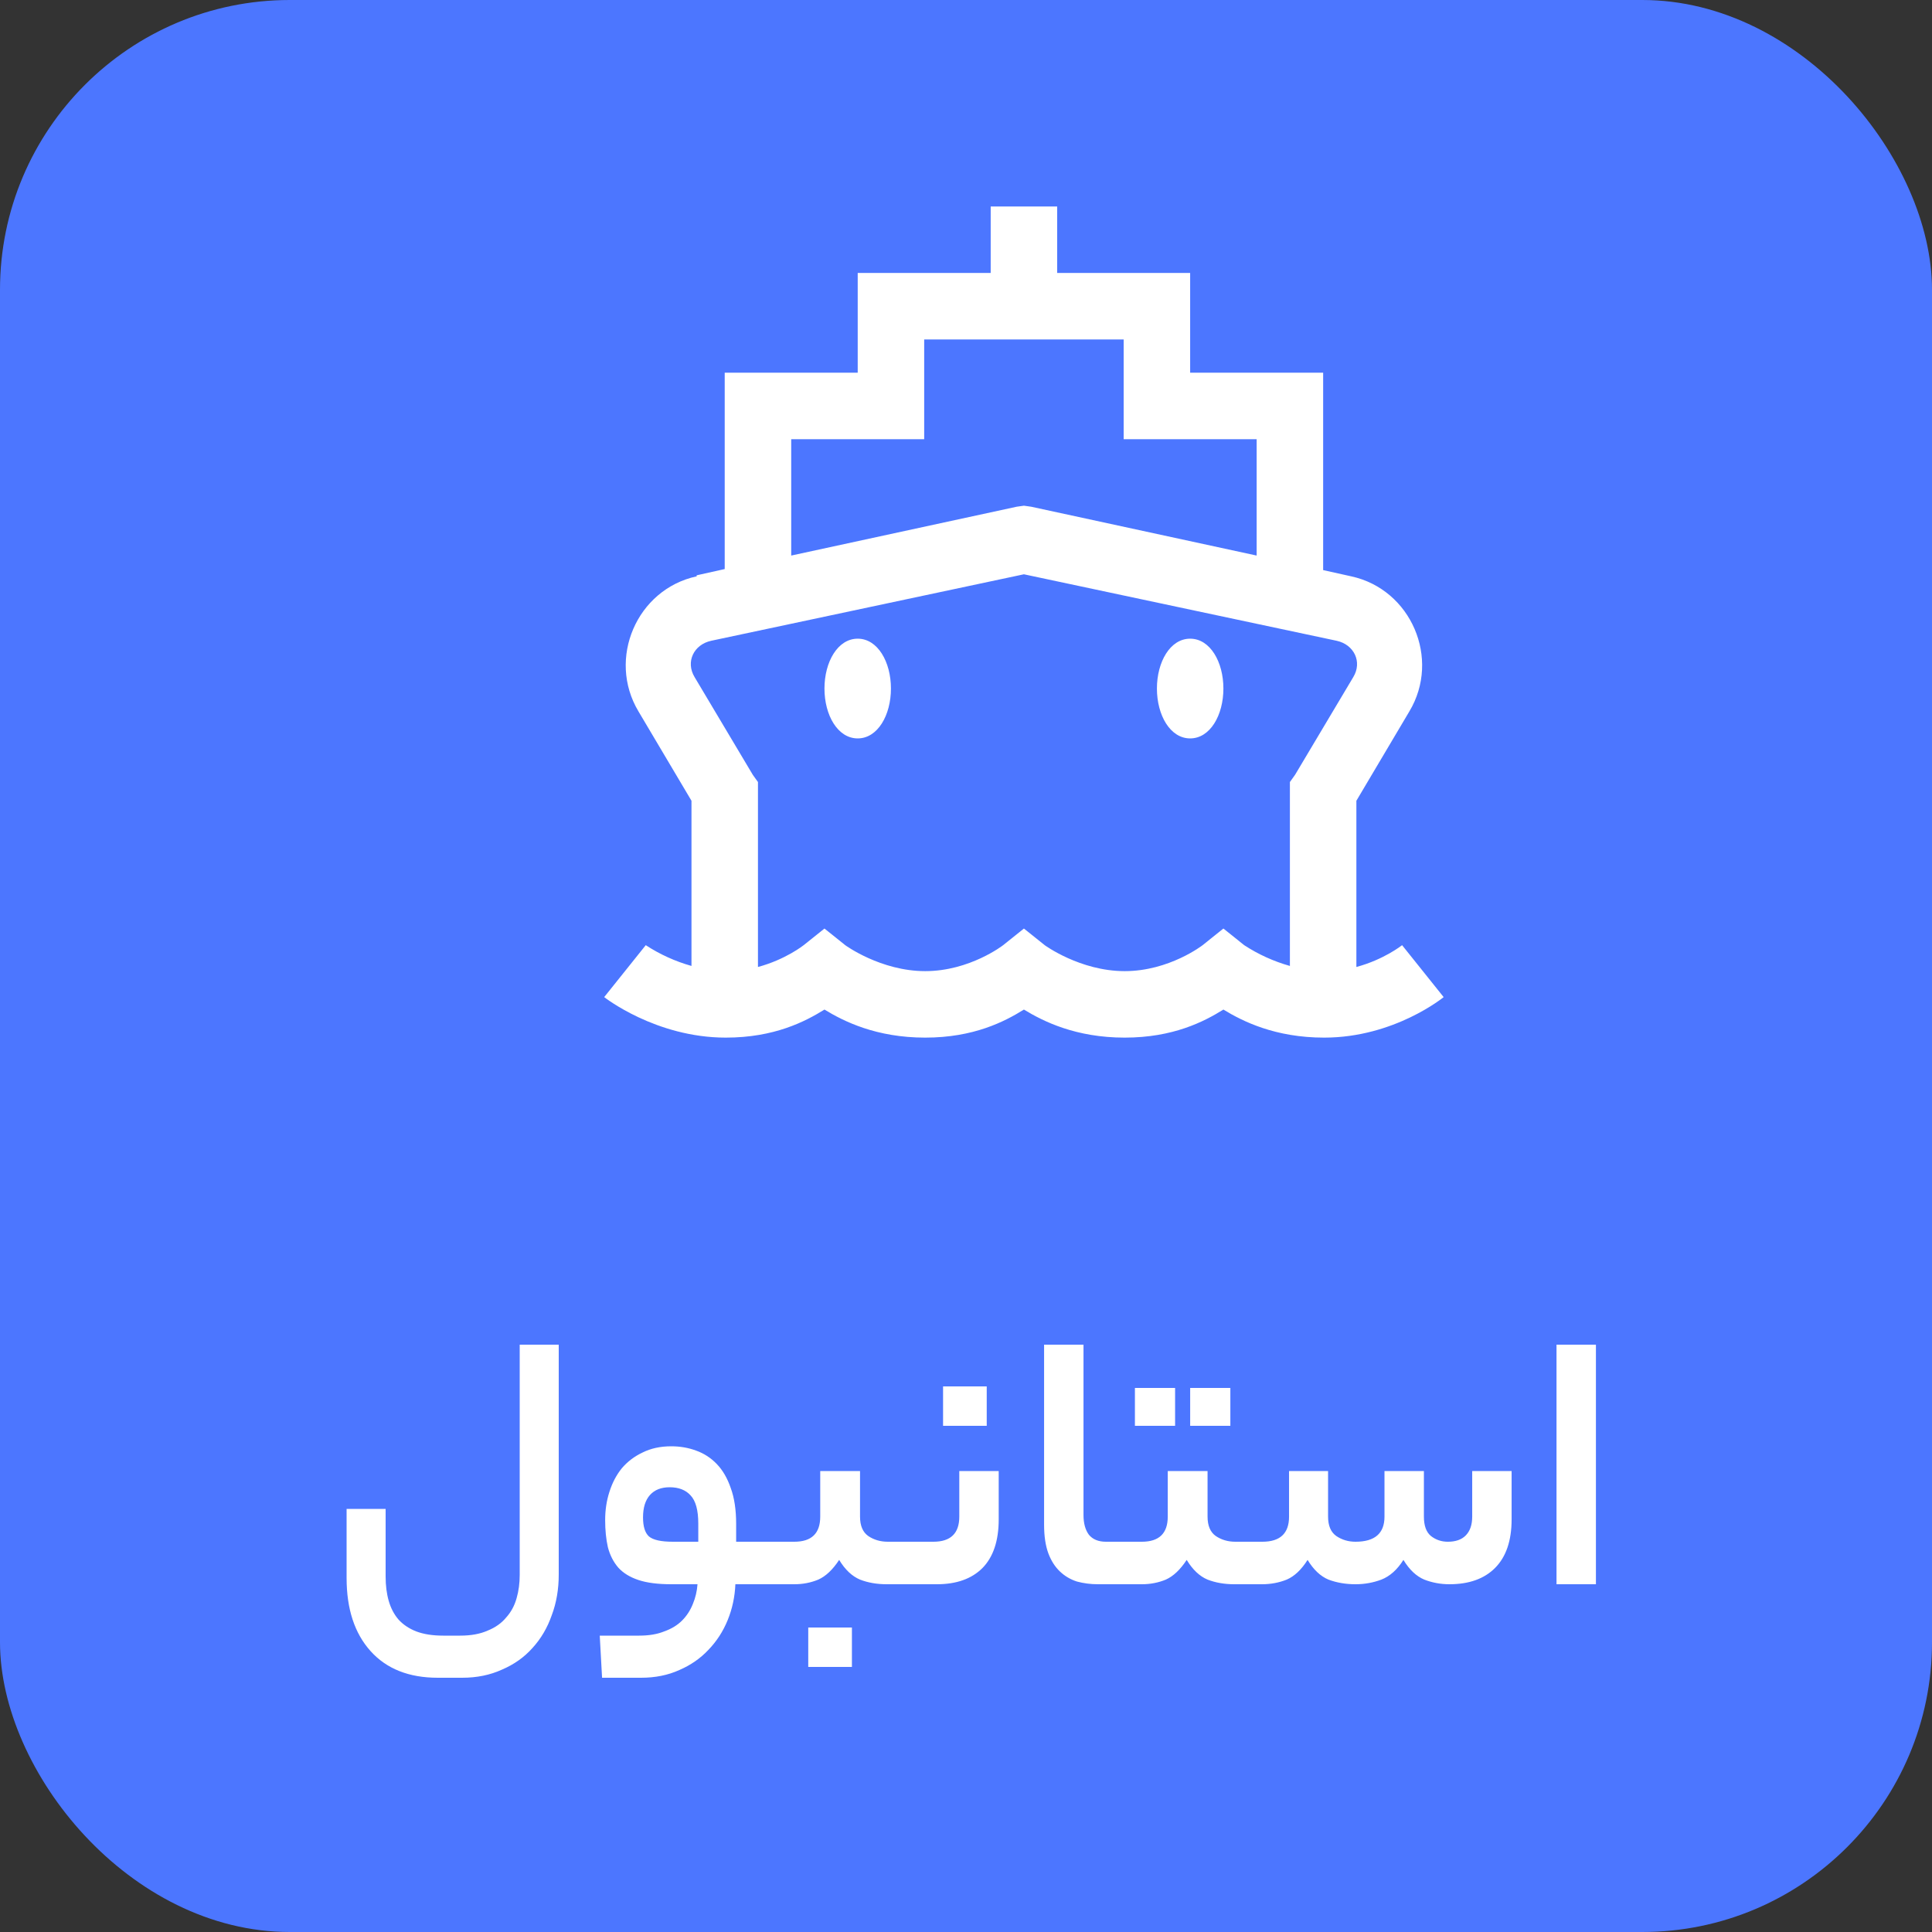
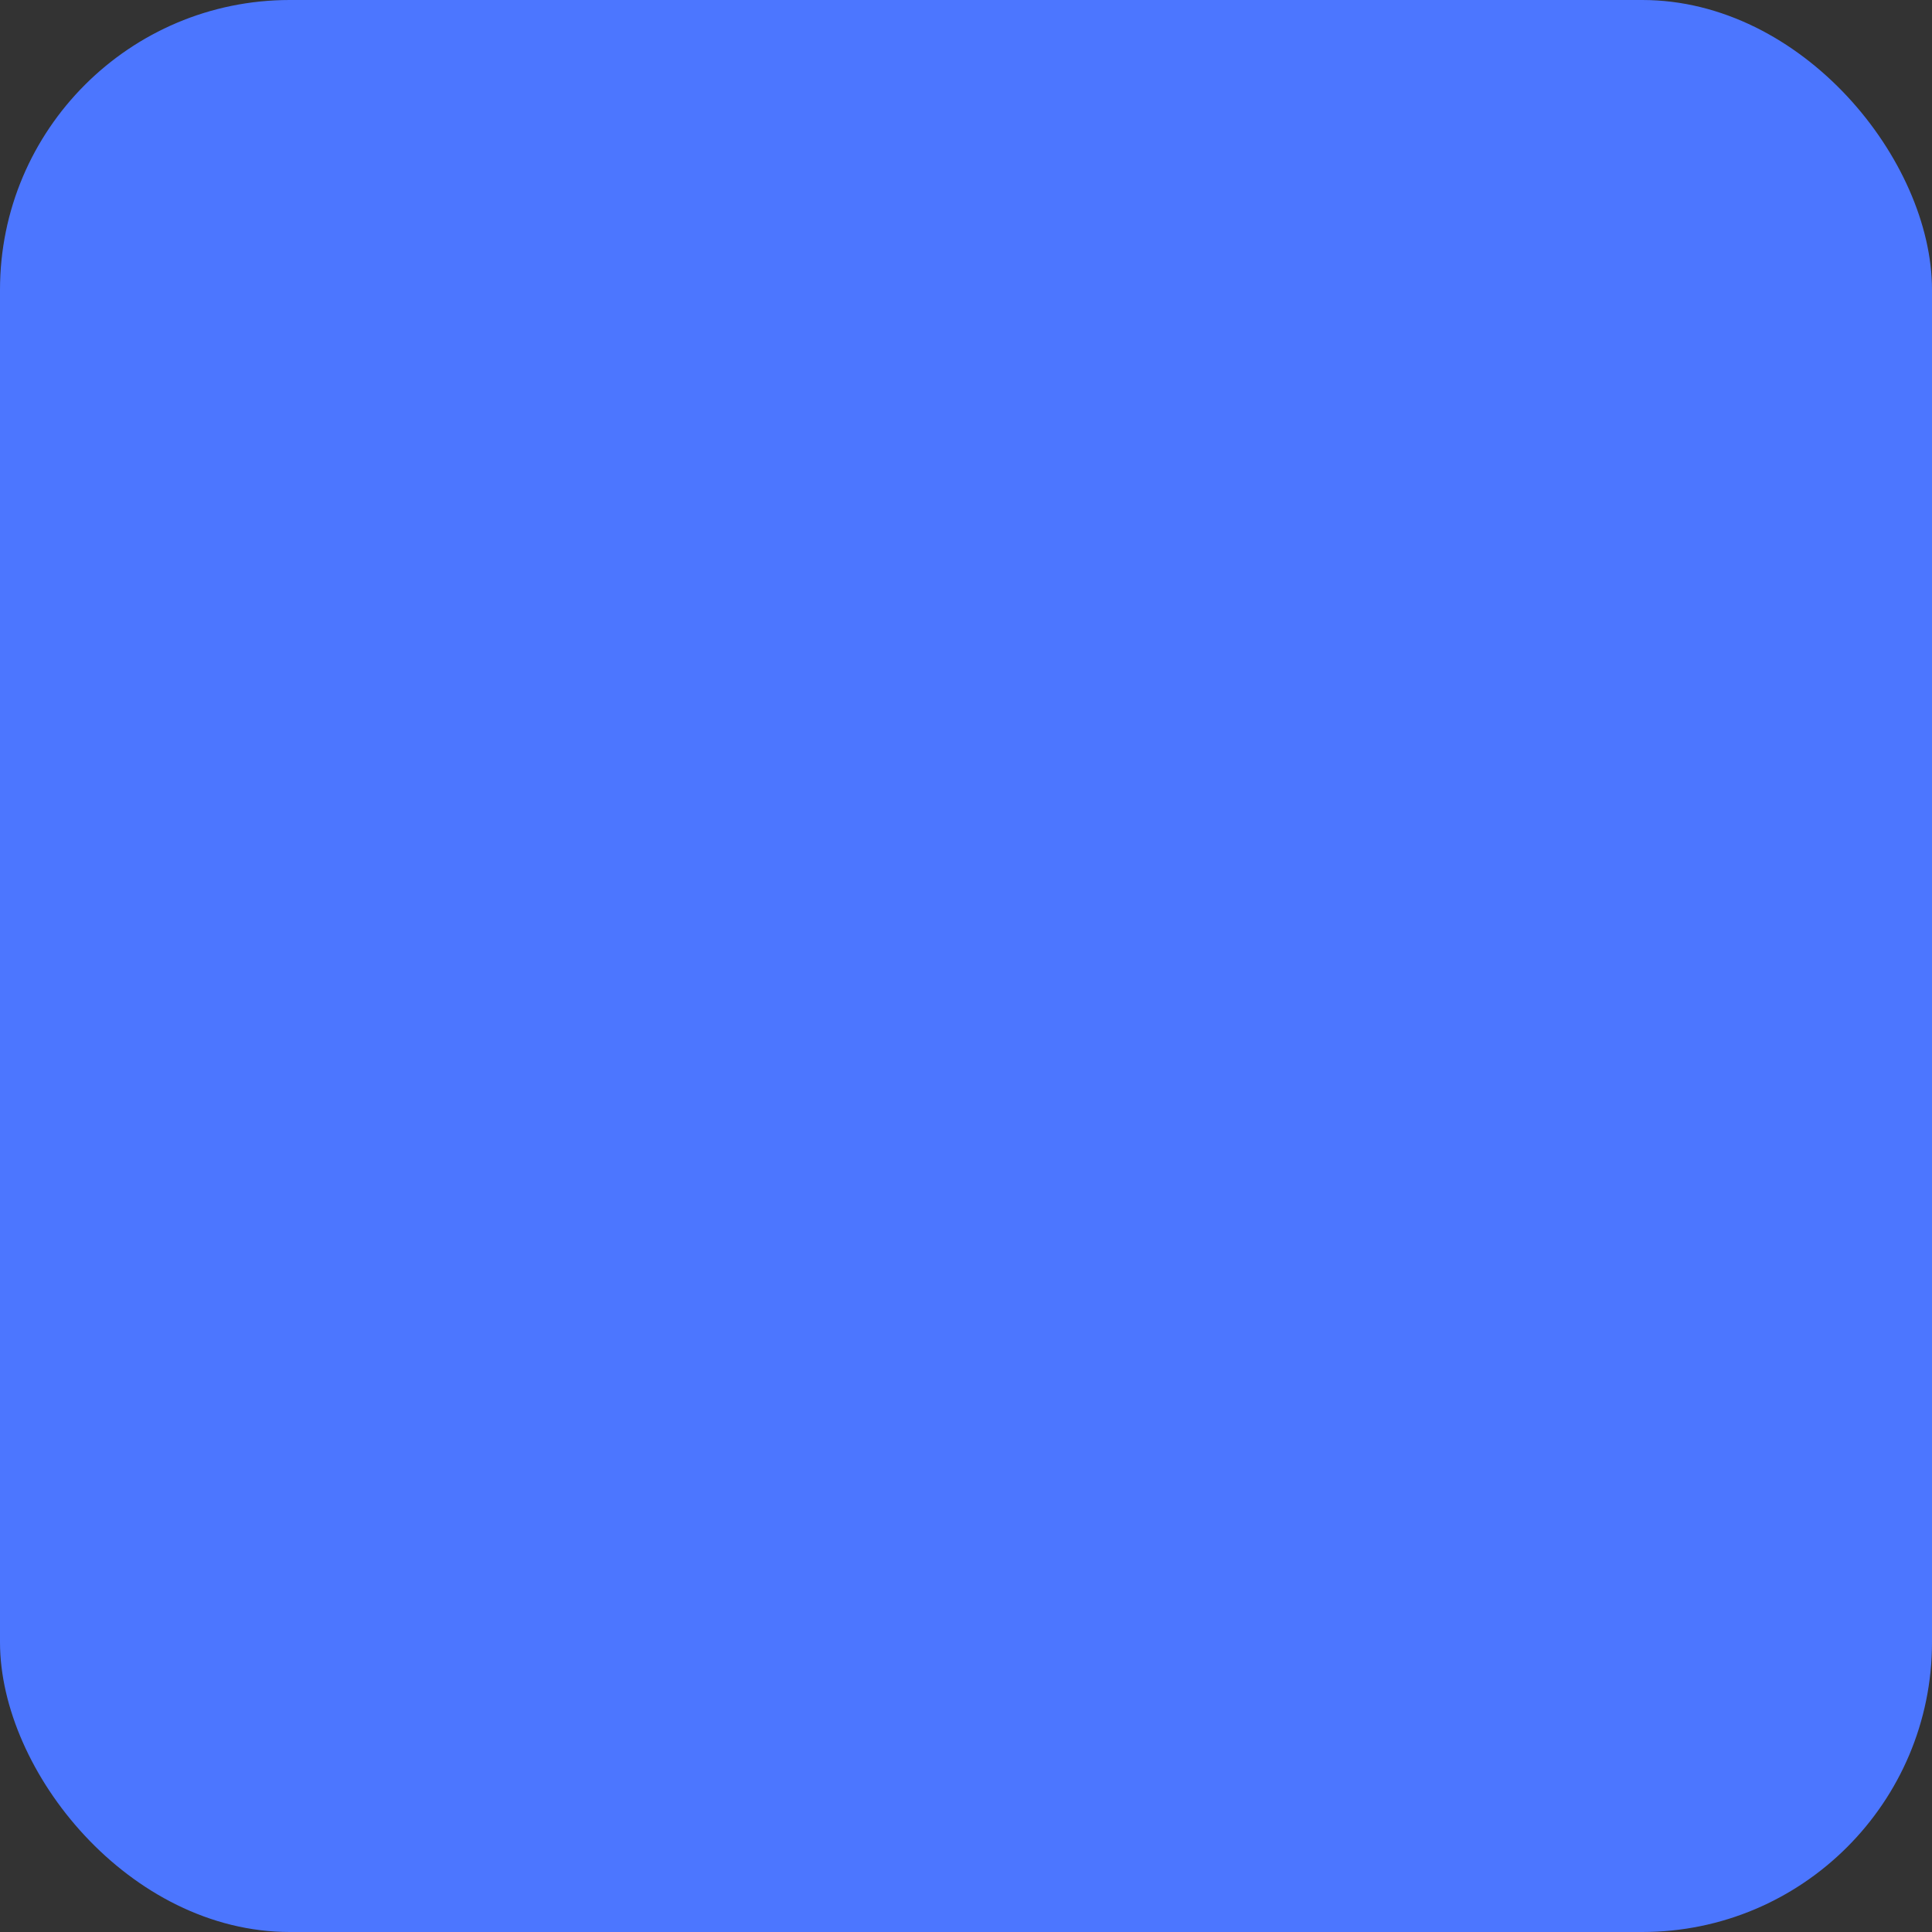
<svg xmlns="http://www.w3.org/2000/svg" width="100" height="100" viewBox="0 0 100 100" fill="none">
  <rect x="0" y="0" width="100" height="100" fill="#333333" stroke="none" />
  <rect width="100" height="100" rx="15" fill="#4C76FF" />
-   <path d="M51.278 10.688V14.129H44.395V19.291H37.511V29.454L36.059 29.778V29.831C32.955 30.502 31.415 34.099 33.048 36.823L35.791 41.447V49.997C34.952 49.761 34.154 49.398 33.424 48.922L31.273 51.61C31.273 51.61 33.929 53.707 37.565 53.707C40.079 53.707 41.677 52.874 42.674 52.255C43.675 52.867 45.356 53.707 47.889 53.707C50.404 53.707 52.002 52.874 52.998 52.255C54 52.867 55.681 53.707 58.214 53.707C60.728 53.707 62.327 52.874 63.323 52.255C64.325 52.867 66.006 53.707 68.539 53.707C72.177 53.707 74.723 51.61 74.723 51.61L72.572 48.922C72.572 48.922 71.638 49.667 70.206 50.051V41.447L72.949 36.821C74.582 34.099 73.042 30.504 69.938 29.831L68.486 29.508V19.291H61.602V14.129H54.719V10.688H51.278ZM47.836 17.571H58.161V22.733H65.044V28.756L53.375 26.228L52.998 26.175L52.622 26.228L40.953 28.756V22.733H47.836V17.571ZM52.998 29.725L69.184 33.166C70.086 33.361 70.523 34.261 70.045 35.047L67.033 40.103L66.765 40.478V49.997C65.926 49.761 65.128 49.398 64.399 48.922L63.323 48.061L62.248 48.922C62.248 48.922 60.52 50.266 58.214 50.266C55.908 50.266 54.074 48.922 54.074 48.922L52.998 48.061L51.923 48.922C51.923 48.922 50.195 50.266 47.889 50.266C45.584 50.266 43.749 48.922 43.749 48.922L42.674 48.061L41.598 48.922C41.598 48.922 40.664 49.667 39.232 50.051V40.478L38.964 40.103L35.952 35.047C35.474 34.255 35.911 33.361 36.813 33.166L52.998 29.725ZM44.395 33.058C43.359 33.058 42.674 34.262 42.674 35.639C42.674 37.016 43.359 38.22 44.395 38.22C45.43 38.22 46.115 37.016 46.115 35.639C46.115 34.262 45.43 33.058 44.395 33.058ZM61.602 33.058C60.566 33.058 59.882 34.262 59.882 35.639C59.882 37.016 60.566 38.22 61.602 38.22C62.638 38.22 63.323 37.016 63.323 35.639C63.323 34.262 62.638 33.058 61.602 33.058Z" fill="white" />
-   <path d="M28.92 81.5C28.92 82.26 28.8 82.96 28.56 83.6C28.333 84.253 28 84.82 27.56 85.3C27.133 85.78 26.607 86.153 25.98 86.42C25.367 86.7 24.68 86.84 23.92 86.84H22.66C21.167 86.84 20.007 86.38 19.18 85.46C18.353 84.54 17.94 83.28 17.94 81.68V78.1H19.96V81.6C19.96 82.067 20.013 82.487 20.12 82.86C20.227 83.233 20.393 83.553 20.62 83.82C20.86 84.087 21.167 84.293 21.54 84.44C21.927 84.587 22.393 84.66 22.94 84.66H23.82C24.38 84.66 24.853 84.573 25.24 84.4C25.64 84.24 25.96 84.013 26.2 83.72C26.453 83.44 26.633 83.107 26.74 82.72C26.847 82.347 26.9 81.947 26.9 81.52V69.6H28.92V81.5ZM33.083 84.66C33.59 84.66 34.023 84.587 34.383 84.44C34.757 84.307 35.063 84.12 35.303 83.88C35.543 83.64 35.73 83.353 35.863 83.02C35.996 82.7 36.077 82.36 36.103 82H34.743C34.05 82 33.483 81.927 33.043 81.78C32.603 81.633 32.257 81.42 32.003 81.14C31.75 80.847 31.57 80.493 31.463 80.08C31.37 79.667 31.323 79.2 31.323 78.68C31.323 78.16 31.396 77.673 31.543 77.22C31.69 76.753 31.903 76.347 32.183 76C32.477 75.653 32.837 75.38 33.263 75.18C33.69 74.967 34.183 74.86 34.743 74.86C35.197 74.86 35.623 74.933 36.023 75.08C36.437 75.227 36.797 75.46 37.103 75.78C37.41 76.1 37.65 76.513 37.823 77.02C38.01 77.527 38.103 78.147 38.103 78.88V79.8H39.723C40.017 79.8 40.163 80.153 40.163 80.86C40.163 81.62 40.017 82 39.723 82H38.063C38.036 82.653 37.903 83.273 37.663 83.86C37.423 84.447 37.09 84.96 36.663 85.4C36.25 85.84 35.75 86.187 35.163 86.44C34.577 86.707 33.916 86.84 33.183 86.84H31.163L31.043 84.66H33.083ZM33.283 78.54C33.283 79.007 33.383 79.333 33.583 79.52C33.797 79.707 34.21 79.8 34.823 79.8H36.143V78.86C36.143 78.167 36.01 77.68 35.743 77.4C35.49 77.12 35.13 76.98 34.663 76.98C34.223 76.98 33.883 77.113 33.643 77.38C33.403 77.647 33.283 78.033 33.283 78.54ZM41.115 79.8C42.008 79.8 42.455 79.367 42.455 78.5V76.14H44.515V78.5C44.515 78.967 44.655 79.3 44.935 79.5C45.228 79.7 45.568 79.8 45.955 79.8H46.475C46.782 79.8 46.935 80.153 46.935 80.86C46.935 81.62 46.782 82 46.475 82H45.895C45.388 82 44.928 81.92 44.515 81.76C44.102 81.587 43.742 81.247 43.435 80.74C43.102 81.247 42.742 81.587 42.355 81.76C41.968 81.92 41.555 82 41.115 82H39.715C39.541 82 39.428 81.913 39.375 81.74C39.308 81.553 39.275 81.287 39.275 80.94C39.275 80.553 39.308 80.267 39.375 80.08C39.428 79.893 39.541 79.8 39.715 79.8H41.115ZM44.095 86.28H41.835V84.24H44.095V86.28ZM48.313 79.8C49.206 79.8 49.653 79.367 49.653 78.5V76.14H51.693V78.64C51.693 79.747 51.413 80.587 50.853 81.16C50.293 81.72 49.506 82 48.493 82H46.473C46.299 82 46.186 81.913 46.133 81.74C46.066 81.553 46.033 81.287 46.033 80.94C46.033 80.553 46.066 80.267 46.133 80.08C46.186 79.893 46.299 79.8 46.473 79.8H48.313ZM51.073 73.8H48.813V71.76H51.073V73.8ZM56.822 82C56.448 82 56.088 81.953 55.742 81.86C55.408 81.753 55.115 81.58 54.862 81.34C54.608 81.1 54.408 80.787 54.262 80.4C54.115 80 54.042 79.507 54.042 78.92V69.6H56.082V78.42C56.082 78.847 56.175 79.187 56.362 79.44C56.562 79.68 56.855 79.8 57.242 79.8H57.702C57.995 79.8 58.142 80.153 58.142 80.86C58.142 81.62 57.995 82 57.702 82H56.822ZM59.103 79.8C59.996 79.8 60.443 79.367 60.443 78.5V76.14H62.503V78.5C62.503 78.967 62.643 79.3 62.923 79.5C63.217 79.7 63.556 79.8 63.943 79.8H64.463C64.77 79.8 64.923 80.153 64.923 80.86C64.923 81.62 64.77 82 64.463 82H63.883C63.377 82 62.916 81.92 62.503 81.76C62.09 81.587 61.73 81.247 61.423 80.74C61.09 81.247 60.73 81.587 60.343 81.76C59.956 81.92 59.543 82 59.103 82H57.703C57.53 82 57.416 81.913 57.363 81.74C57.297 81.553 57.263 81.287 57.263 80.94C57.263 80.553 57.297 80.267 57.363 80.08C57.416 79.893 57.53 79.8 57.703 79.8H59.103ZM63.683 73.8H61.603V71.84H63.683V73.8ZM60.823 73.8H58.743V71.84H60.823V73.8ZM65.341 79.8C66.261 79.8 66.721 79.367 66.721 78.5V76.14H68.741V78.5C68.741 78.967 68.881 79.3 69.161 79.5C69.454 79.7 69.788 79.8 70.161 79.8C71.161 79.8 71.661 79.367 71.661 78.5V76.14H73.701V78.5C73.701 78.967 73.821 79.3 74.061 79.5C74.314 79.7 74.608 79.8 74.941 79.8C75.341 79.8 75.648 79.693 75.861 79.48C76.088 79.253 76.201 78.927 76.201 78.5V76.14H78.241V78.64C78.241 79.747 77.954 80.587 77.381 81.16C76.821 81.72 76.034 82 75.021 82C74.568 82 74.134 81.92 73.721 81.76C73.308 81.587 72.948 81.247 72.641 80.74C72.321 81.247 71.941 81.587 71.501 81.76C71.074 81.92 70.628 82 70.161 82C69.654 82 69.188 81.92 68.761 81.76C68.348 81.587 67.988 81.247 67.681 80.74C67.361 81.247 67.001 81.587 66.601 81.76C66.201 81.92 65.774 82 65.321 82H64.461C64.288 82 64.174 81.913 64.121 81.74C64.054 81.553 64.021 81.287 64.021 80.94C64.021 80.553 64.054 80.267 64.121 80.08C64.174 79.893 64.288 79.8 64.461 79.8H65.341ZM80.565 69.6H82.605V82H80.565V69.6Z" fill="white" />
</svg>